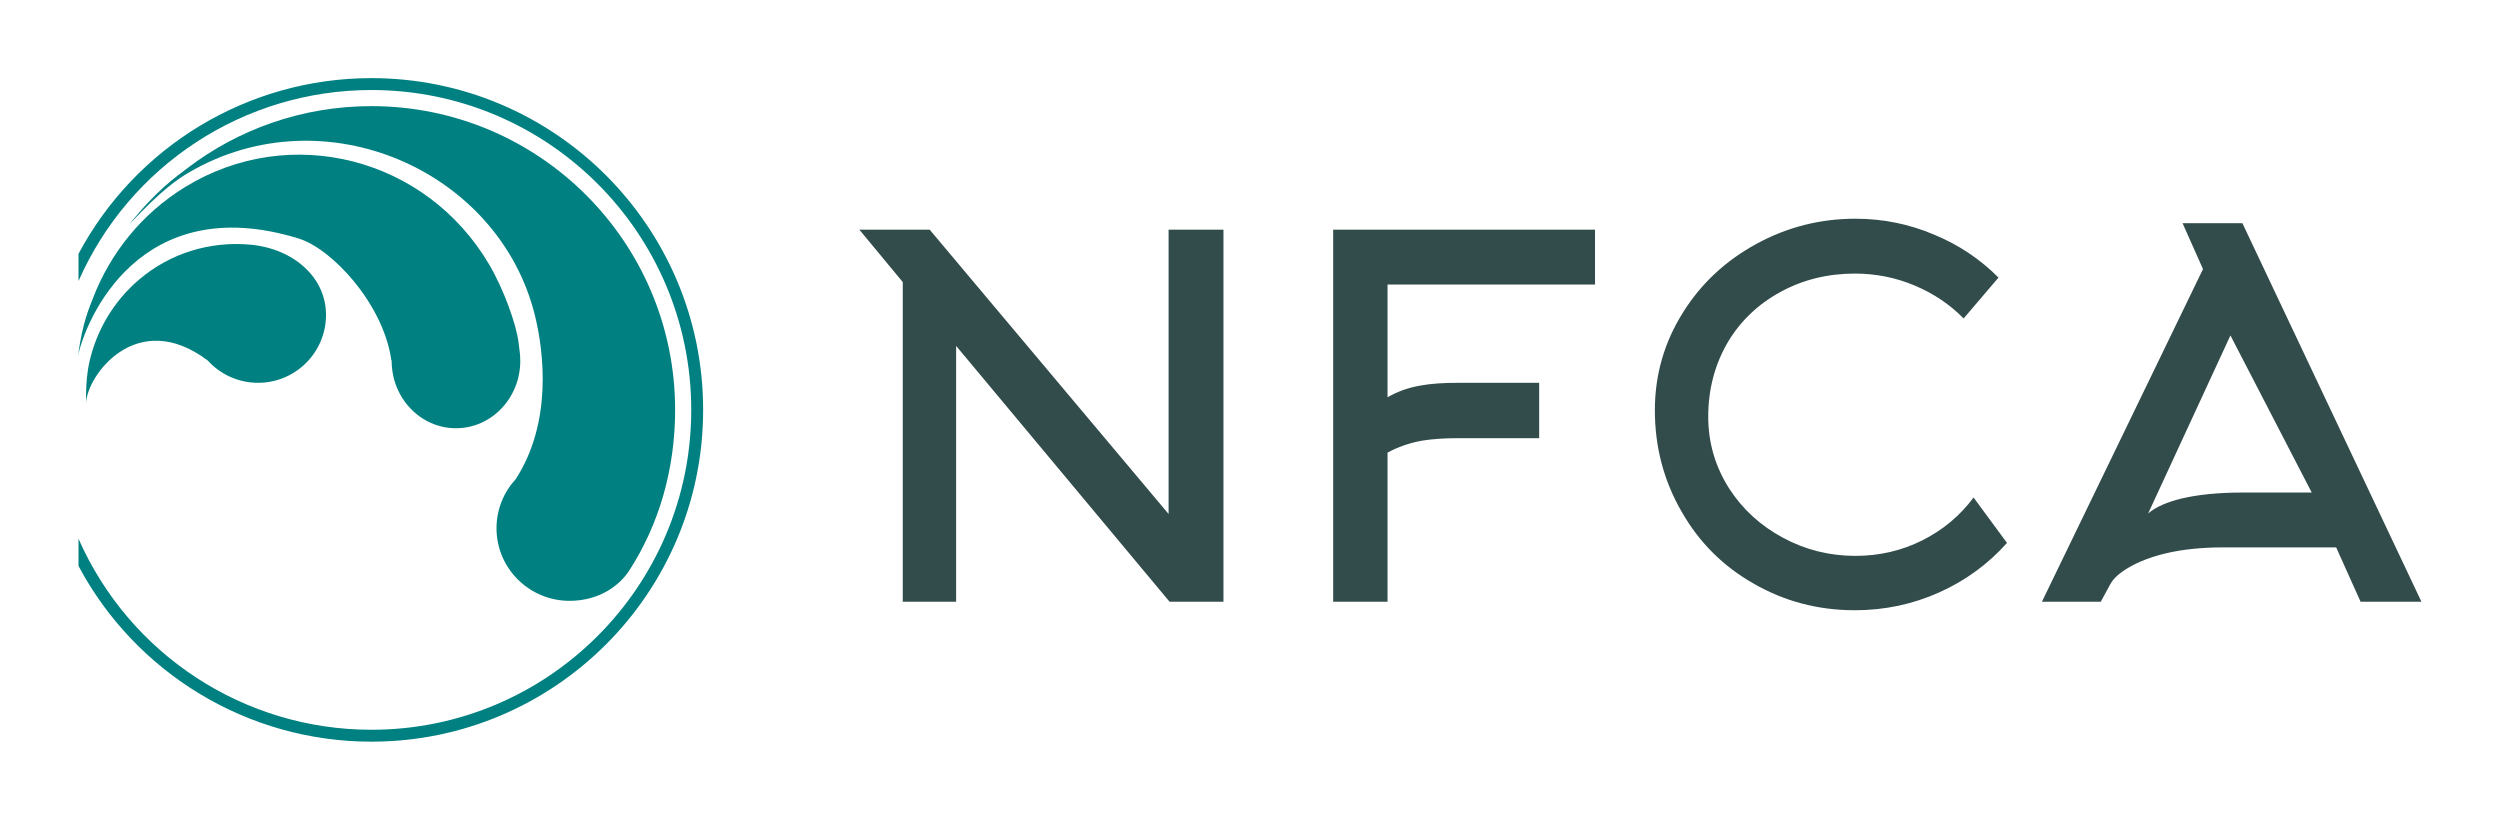
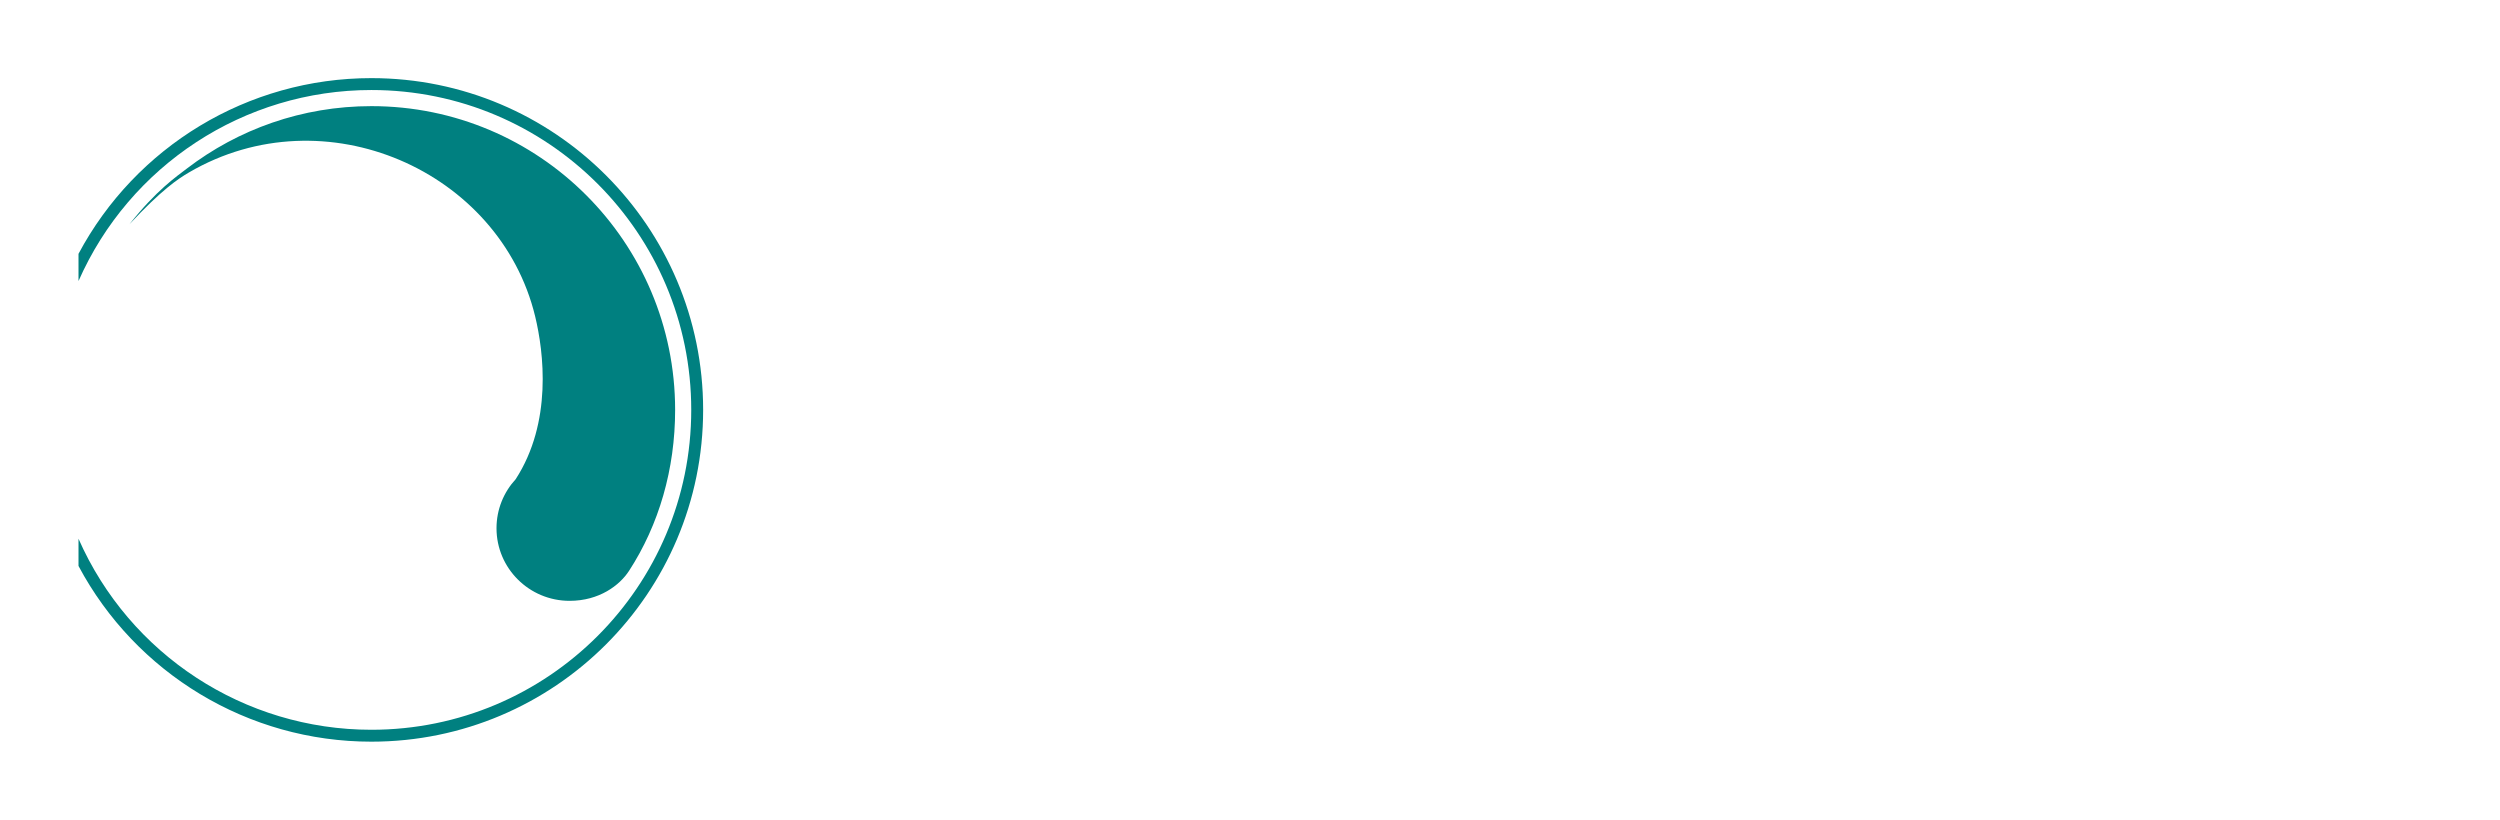
<svg xmlns="http://www.w3.org/2000/svg" version="1.1" width="3200" height="1049.324" viewBox="0 0 3200 1049.324">
  <g transform="scale(10) translate(10, 10)">
    <defs id="SvgjsDefs4578" />
    <g id="SvgjsG4579" featureKey="symbolFeature-0" transform="matrix(0.946,0,0,0.946,-7.299,-4.833)" fill="#008080">
      <g>
        <path fill-rule="evenodd" clip-rule="evenodd" d="M7.766,28.883C15.502,14.372,30.671,5.109,47.393,5.109   c24.79,0,44.891,20.104,44.891,44.891c0,24.789-20.104,44.891-44.891,44.891c-16.704,0-31.883-9.247-39.626-23.773v-3.683   c6.905,15.68,22.429,25.845,39.626,25.845c23.9,0,43.281-19.381,43.281-43.28c0-23.9-19.381-43.281-43.281-43.281   c-17.22,0-32.73,10.188-39.626,25.846V28.883L7.766,28.883z" />
        <path fill-rule="evenodd" clip-rule="evenodd" d="M69.554,37.344C64.785,17.632,41.086,7.146,22.732,17.86   c-1.508,0.88-3.71,2.352-8.072,7.018c3.64-4.594,6.328-6.429,7.775-7.537c6.919-5.296,15.571-8.442,24.958-8.442   c11.35,0,21.625,4.6,29.063,12.038C83.893,28.375,88.494,38.65,88.494,50c0,7.999-2.177,15.534-6.239,21.78   c-1.274,1.96-4.026,4.055-8.043,4.055c-5.46,0-9.887-4.398-9.887-9.824c0-2.556,0.982-4.884,2.592-6.631   C71.903,51.684,70.721,42.172,69.554,37.344L69.554,37.344z" />
-         <path fill-rule="evenodd" clip-rule="evenodd" d="M37.551,26.809C15.94,20.153,8.691,37.974,7.716,42.632   c0.55-4.334,1.541-6.54,2.03-7.803c2.337-6.042,6.566-11.376,12.437-14.981c7.099-4.359,15.255-5.365,22.702-3.467   c7.447,1.898,14.186,6.699,18.452,13.953c1.988,3.381,3.682,8.127,3.975,10.571c0.118,0.986,0.23,1.635,0.23,2.451   c0,5.041-3.896,9.127-8.702,9.127c-4.806,0-8.702-4.086-8.702-9.127c-0.074-0.222-0.106-0.304-0.088-0.394   C48.824,35.455,42.018,28.185,37.551,26.809L37.551,26.809z" />
-         <path fill-rule="evenodd" clip-rule="evenodd" d="M25.252,43.317c-9.604-7.23-16.367,2.075-16.455,5.756   c-0.065-2.788,0.217-4.51,0.405-5.378c0.93-4.29,3.209-8.306,6.778-11.339c4.316-3.668,9.698-5.168,14.92-4.725   c5.946,0.505,10.357,4.431,10.357,9.509s-4.116,9.194-9.194,9.194C29.363,46.335,26.934,45.171,25.252,43.317L25.252,43.317z" />
      </g>
    </g>
    <g id="SvgjsG4580" featureKey="nameFeature-0" transform="matrix(1.596,0,0,1.596,97.126,3.185)" fill="#324b4b">
-       <path d="M5.28 14.36 l-3.48 -4.2 l5.64 0 l19.16 22.8 l0 -22.8 l4.4 0 l0 29.84 l-4.32 0 l-17.12 -20.52 l0 20.52 l-4.28 0 l0 -25.64 z M44.16 28.04 l0 11.96 l-4.36 0 l0 -29.84 l21 0 l0 4.4 l-16.64 0 l0 9.04 q1.24 -0.72 2.76 -0.96 q1.12 -0.2 2.88 -0.2 l6.52 0 l0 4.44 l-6.52 0 q-1.64 0 -2.88 0.2 q-1.52 0.28 -2.76 0.96 z M93.16 14 l-2.8 3.28 q-1.64 -1.68 -3.92 -2.64 t-4.8 -0.96 q-3.28 0 -5.98 1.48 t-4.22 4.04 q-1.56 2.68 -1.56 5.96 q0 3.12 1.68 5.76 q1.6 2.48 4.3 3.94 t5.82 1.46 q2.88 0 5.36 -1.24 t4.12 -3.44 l2.68 3.64 q-2.28 2.56 -5.46 3.98 t-6.74 1.42 q-4.44 0 -8.16 -2.16 q-3.64 -2.08 -5.72 -5.72 q-2.16 -3.72 -2.16 -8.16 q0 -4.28 2.28 -7.88 q2.16 -3.44 5.86 -5.46 t7.94 -2.02 q3.32 0 6.32 1.28 q2.92 1.2 5.16 3.44 z M109.56 13.32 l-1.64 -3.68 l4.8 0 l14.36 30.36 l-4.88 0 l-1.96 -4.36 l-9.08 0 q-2.56 0 -4.6 0.48 q-1.8 0.44 -3 1.16 q-1.08 0.64 -1.44 1.32 l-0.76 1.4 l-4.72 0 z M112.76 31.24 l5.52 0 l-6.52 -12.6 l-6.6 14.28 q0.88 -0.76 2.68 -1.2 q2.04 -0.48 4.92 -0.48 z" />
-     </g>
+       </g>
  </g>
</svg>